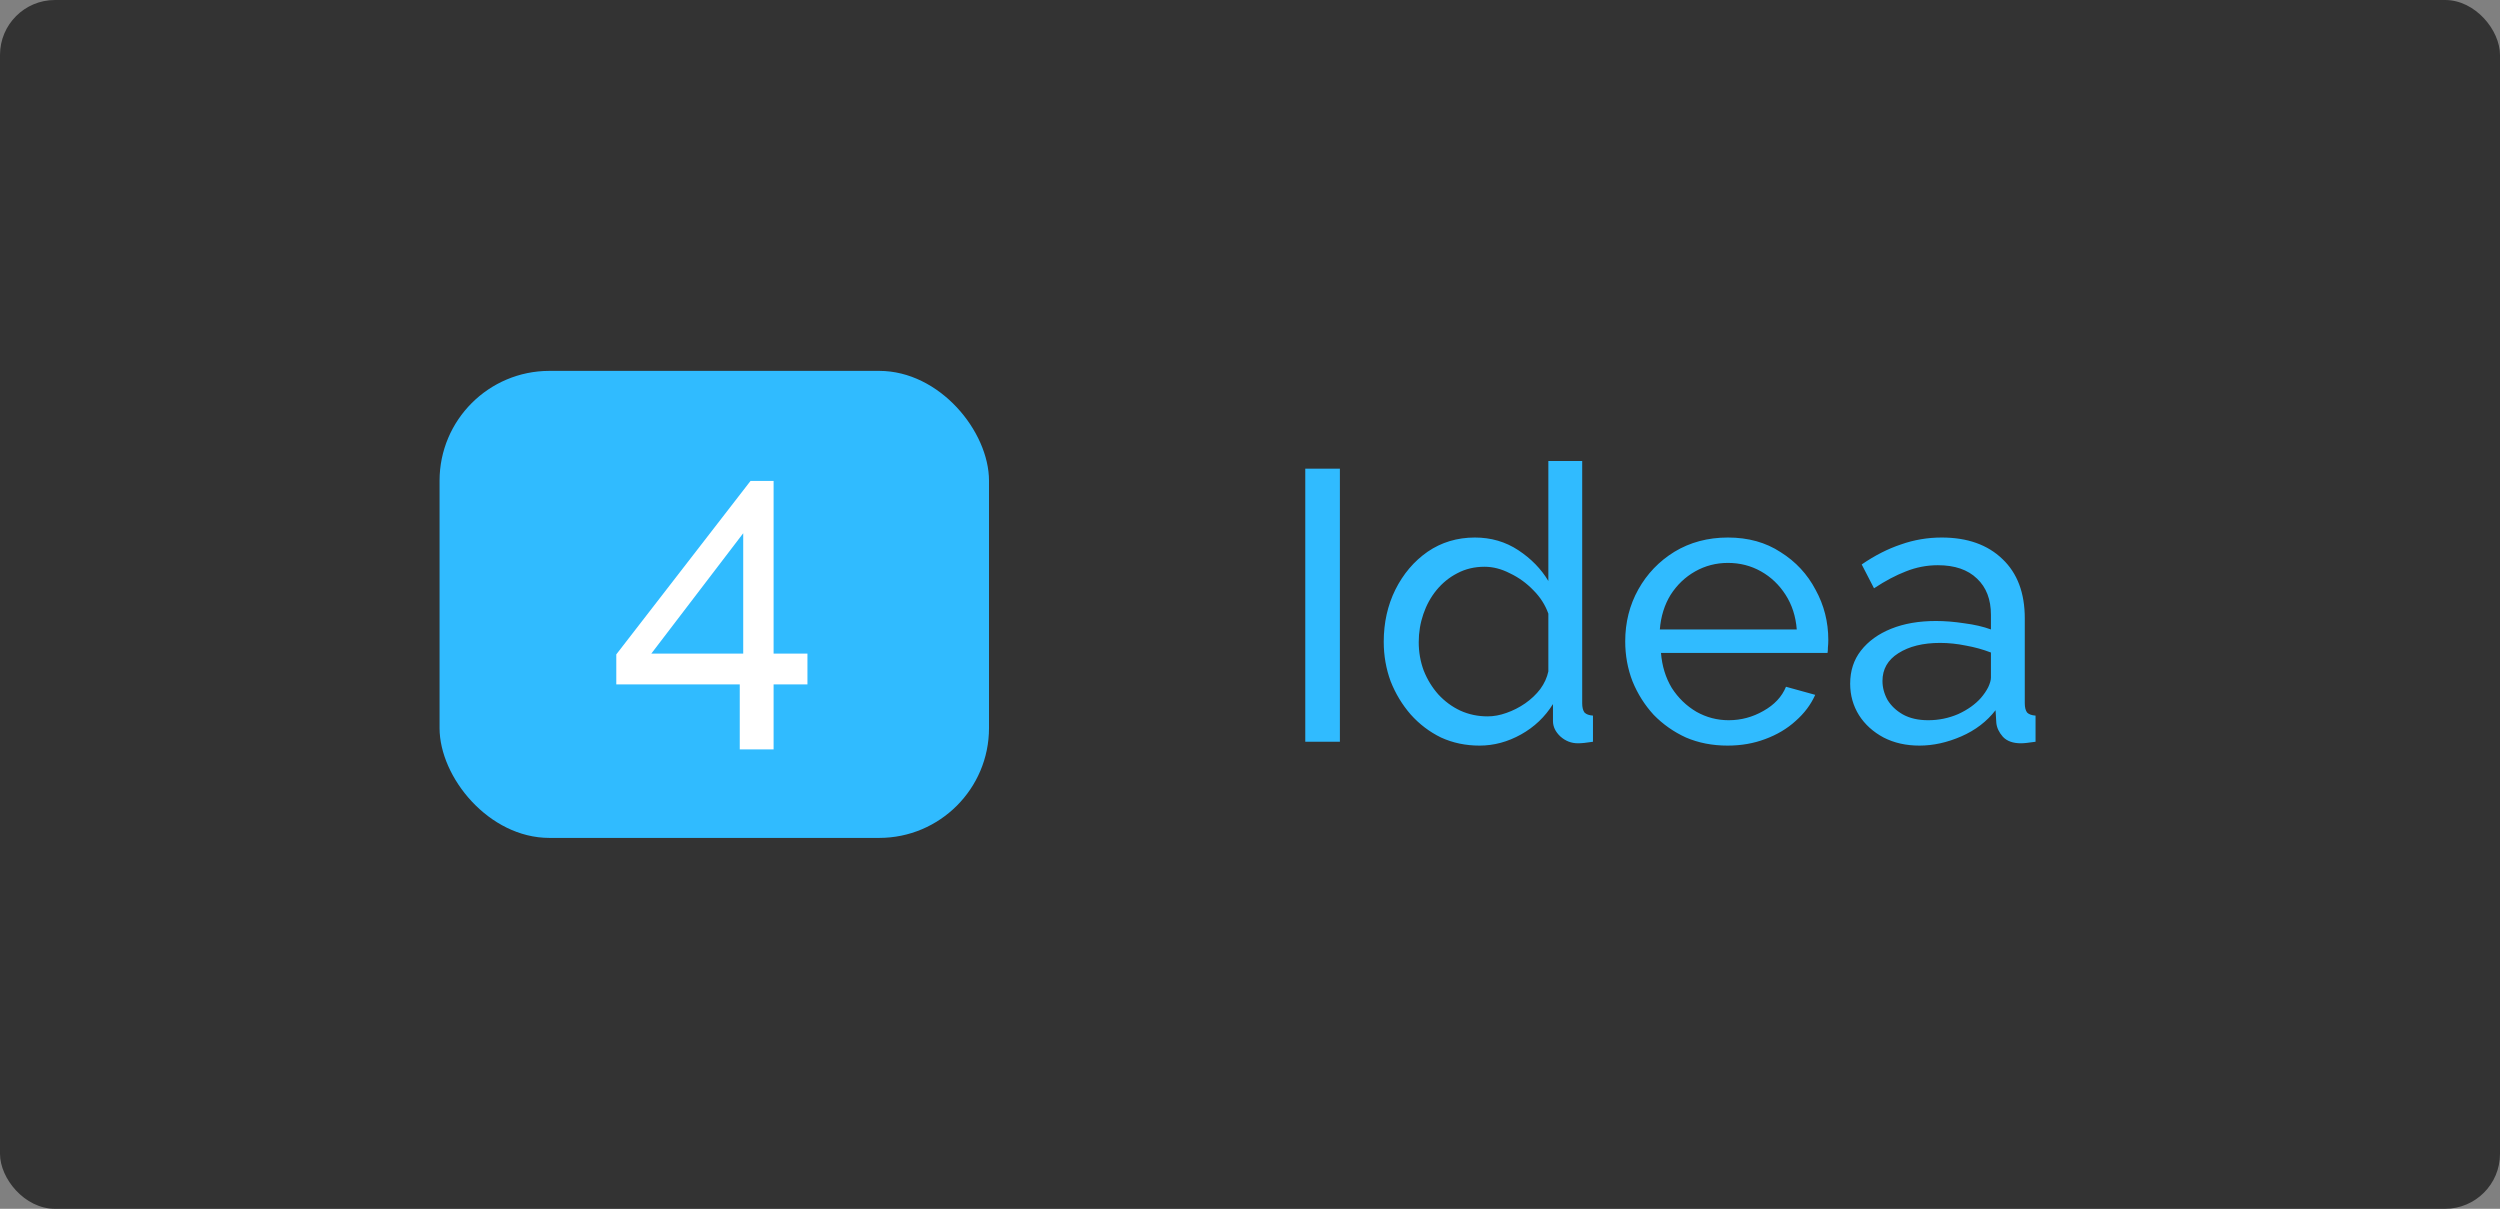
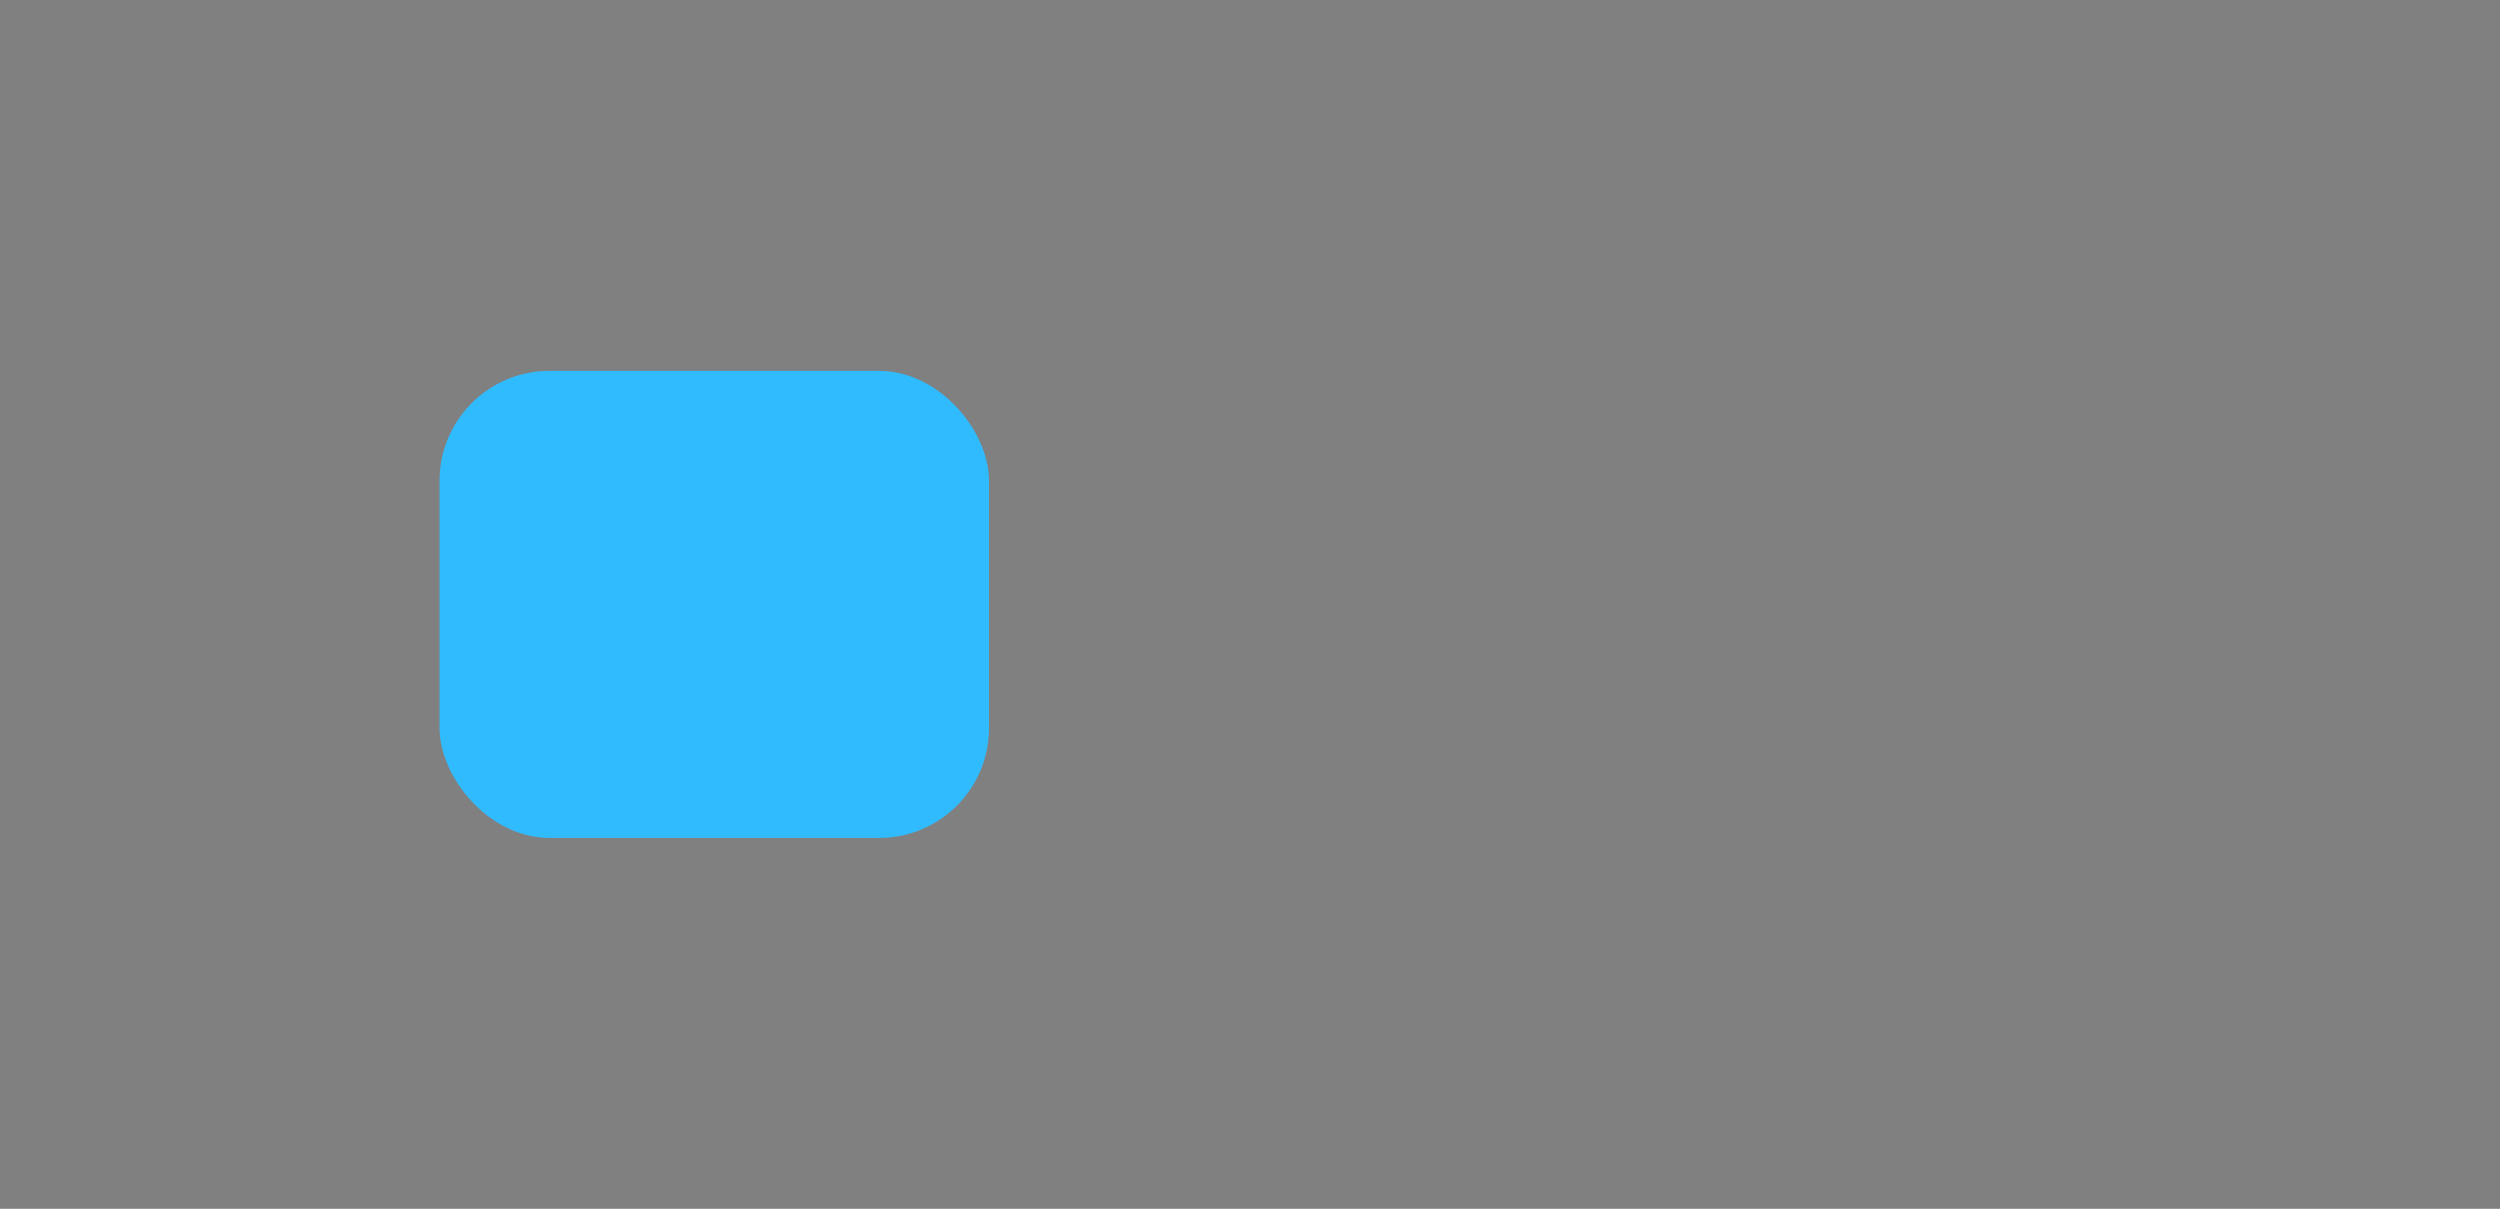
<svg xmlns="http://www.w3.org/2000/svg" width="91" height="44" viewBox="0 0 91 44" fill="none">
  <rect x="0" y="0" width="91" height="44" fill="#808080" stroke="none" />
-   <rect width="91" height="44" rx="2" fill="#333333" />
  <g clip-path="url(#clip0_138_5375)">
    <rect x="16" y="13.5" width="20" height="17" rx="4" fill="#30BBFF" />
-     <path d="M26.927 27.278V24.912H22.433V23.82L27.319 17.506H28.159V23.792H29.391V24.912H28.159V27.278H26.927ZM23.707 23.792H27.053V19.41L23.707 23.792Z" fill="white" />
  </g>
-   <path d="M47.512 27V17.06H48.772V27H47.512ZM50.368 23.36C50.368 22.669 50.508 22.039 50.788 21.47C51.077 20.891 51.469 20.429 51.964 20.084C52.468 19.739 53.042 19.566 53.686 19.566C54.274 19.566 54.801 19.72 55.268 20.028C55.734 20.336 56.098 20.709 56.36 21.148V16.78H57.592V25.6C57.592 25.749 57.62 25.861 57.676 25.936C57.741 26.001 57.844 26.039 57.984 26.048V27C57.75 27.037 57.568 27.056 57.438 27.056C57.195 27.056 56.98 26.972 56.794 26.804C56.616 26.636 56.528 26.449 56.528 26.244V25.628C56.238 26.095 55.851 26.463 55.366 26.734C54.88 27.005 54.376 27.14 53.854 27.14C53.35 27.14 52.883 27.042 52.454 26.846C52.034 26.641 51.665 26.361 51.348 26.006C51.04 25.651 50.797 25.25 50.62 24.802C50.452 24.345 50.368 23.864 50.368 23.36ZM56.36 24.438V22.338C56.248 22.021 56.066 21.736 55.814 21.484C55.562 21.223 55.277 21.017 54.96 20.868C54.652 20.709 54.344 20.63 54.036 20.63C53.672 20.63 53.34 20.709 53.042 20.868C52.752 21.017 52.5 21.223 52.286 21.484C52.08 21.736 51.922 22.025 51.81 22.352C51.698 22.679 51.642 23.019 51.642 23.374C51.642 23.738 51.702 24.083 51.824 24.41C51.954 24.737 52.132 25.026 52.356 25.278C52.589 25.53 52.855 25.726 53.154 25.866C53.462 26.006 53.793 26.076 54.148 26.076C54.372 26.076 54.6 26.034 54.834 25.95C55.076 25.866 55.305 25.749 55.52 25.6C55.734 25.451 55.916 25.278 56.066 25.082C56.215 24.877 56.313 24.662 56.36 24.438ZM62.882 27.14C62.332 27.14 61.828 27.042 61.37 26.846C60.922 26.641 60.53 26.365 60.194 26.02C59.868 25.665 59.611 25.259 59.424 24.802C59.247 24.345 59.158 23.859 59.158 23.346C59.158 22.655 59.317 22.025 59.634 21.456C59.952 20.887 60.39 20.429 60.95 20.084C61.52 19.739 62.168 19.566 62.896 19.566C63.634 19.566 64.273 19.743 64.814 20.098C65.365 20.443 65.79 20.901 66.088 21.47C66.396 22.03 66.55 22.637 66.55 23.29C66.55 23.383 66.546 23.477 66.536 23.57C66.536 23.654 66.532 23.719 66.522 23.766H60.46C60.498 24.242 60.628 24.667 60.852 25.04C61.086 25.404 61.384 25.693 61.748 25.908C62.112 26.113 62.504 26.216 62.924 26.216C63.372 26.216 63.792 26.104 64.184 25.88C64.586 25.656 64.861 25.362 65.01 24.998L66.074 25.292C65.916 25.647 65.678 25.964 65.36 26.244C65.052 26.524 64.684 26.743 64.254 26.902C63.834 27.061 63.377 27.14 62.882 27.14ZM60.418 22.912H65.402C65.365 22.436 65.23 22.016 64.996 21.652C64.763 21.288 64.464 21.003 64.1 20.798C63.736 20.593 63.335 20.49 62.896 20.49C62.467 20.49 62.07 20.593 61.706 20.798C61.342 21.003 61.044 21.288 60.81 21.652C60.586 22.016 60.456 22.436 60.418 22.912ZM67.346 24.886C67.346 24.419 67.476 24.018 67.738 23.682C68.008 23.337 68.377 23.071 68.844 22.884C69.31 22.697 69.852 22.604 70.468 22.604C70.794 22.604 71.14 22.632 71.504 22.688C71.868 22.735 72.19 22.809 72.47 22.912V22.38C72.47 21.82 72.302 21.381 71.966 21.064C71.63 20.737 71.154 20.574 70.538 20.574C70.136 20.574 69.749 20.649 69.376 20.798C69.012 20.938 68.624 21.143 68.214 21.414L67.766 20.546C68.242 20.219 68.718 19.977 69.194 19.818C69.67 19.65 70.164 19.566 70.678 19.566C71.611 19.566 72.348 19.827 72.89 20.35C73.431 20.863 73.702 21.582 73.702 22.506V25.6C73.702 25.749 73.73 25.861 73.786 25.936C73.851 26.001 73.954 26.039 74.094 26.048V27C73.972 27.019 73.865 27.033 73.772 27.042C73.688 27.051 73.618 27.056 73.562 27.056C73.272 27.056 73.053 26.977 72.904 26.818C72.764 26.659 72.684 26.491 72.666 26.314L72.638 25.852C72.32 26.263 71.905 26.58 71.392 26.804C70.878 27.028 70.37 27.14 69.866 27.14C69.38 27.14 68.946 27.042 68.564 26.846C68.181 26.641 67.882 26.37 67.668 26.034C67.453 25.689 67.346 25.306 67.346 24.886ZM72.106 25.404C72.218 25.273 72.306 25.143 72.372 25.012C72.437 24.872 72.47 24.755 72.47 24.662V23.752C72.18 23.64 71.877 23.556 71.56 23.5C71.242 23.435 70.93 23.402 70.622 23.402C69.996 23.402 69.488 23.528 69.096 23.78C68.713 24.023 68.522 24.359 68.522 24.788C68.522 25.021 68.582 25.25 68.704 25.474C68.834 25.689 69.021 25.866 69.264 26.006C69.516 26.146 69.824 26.216 70.188 26.216C70.57 26.216 70.934 26.141 71.28 25.992C71.625 25.833 71.9 25.637 72.106 25.404Z" fill="#30BBFF" />
  <defs>
    <clipPath id="clip0_138_5375">
      <rect x="16" y="13.5" width="20" height="17" rx="4" fill="white" />
    </clipPath>
  </defs>
</svg>